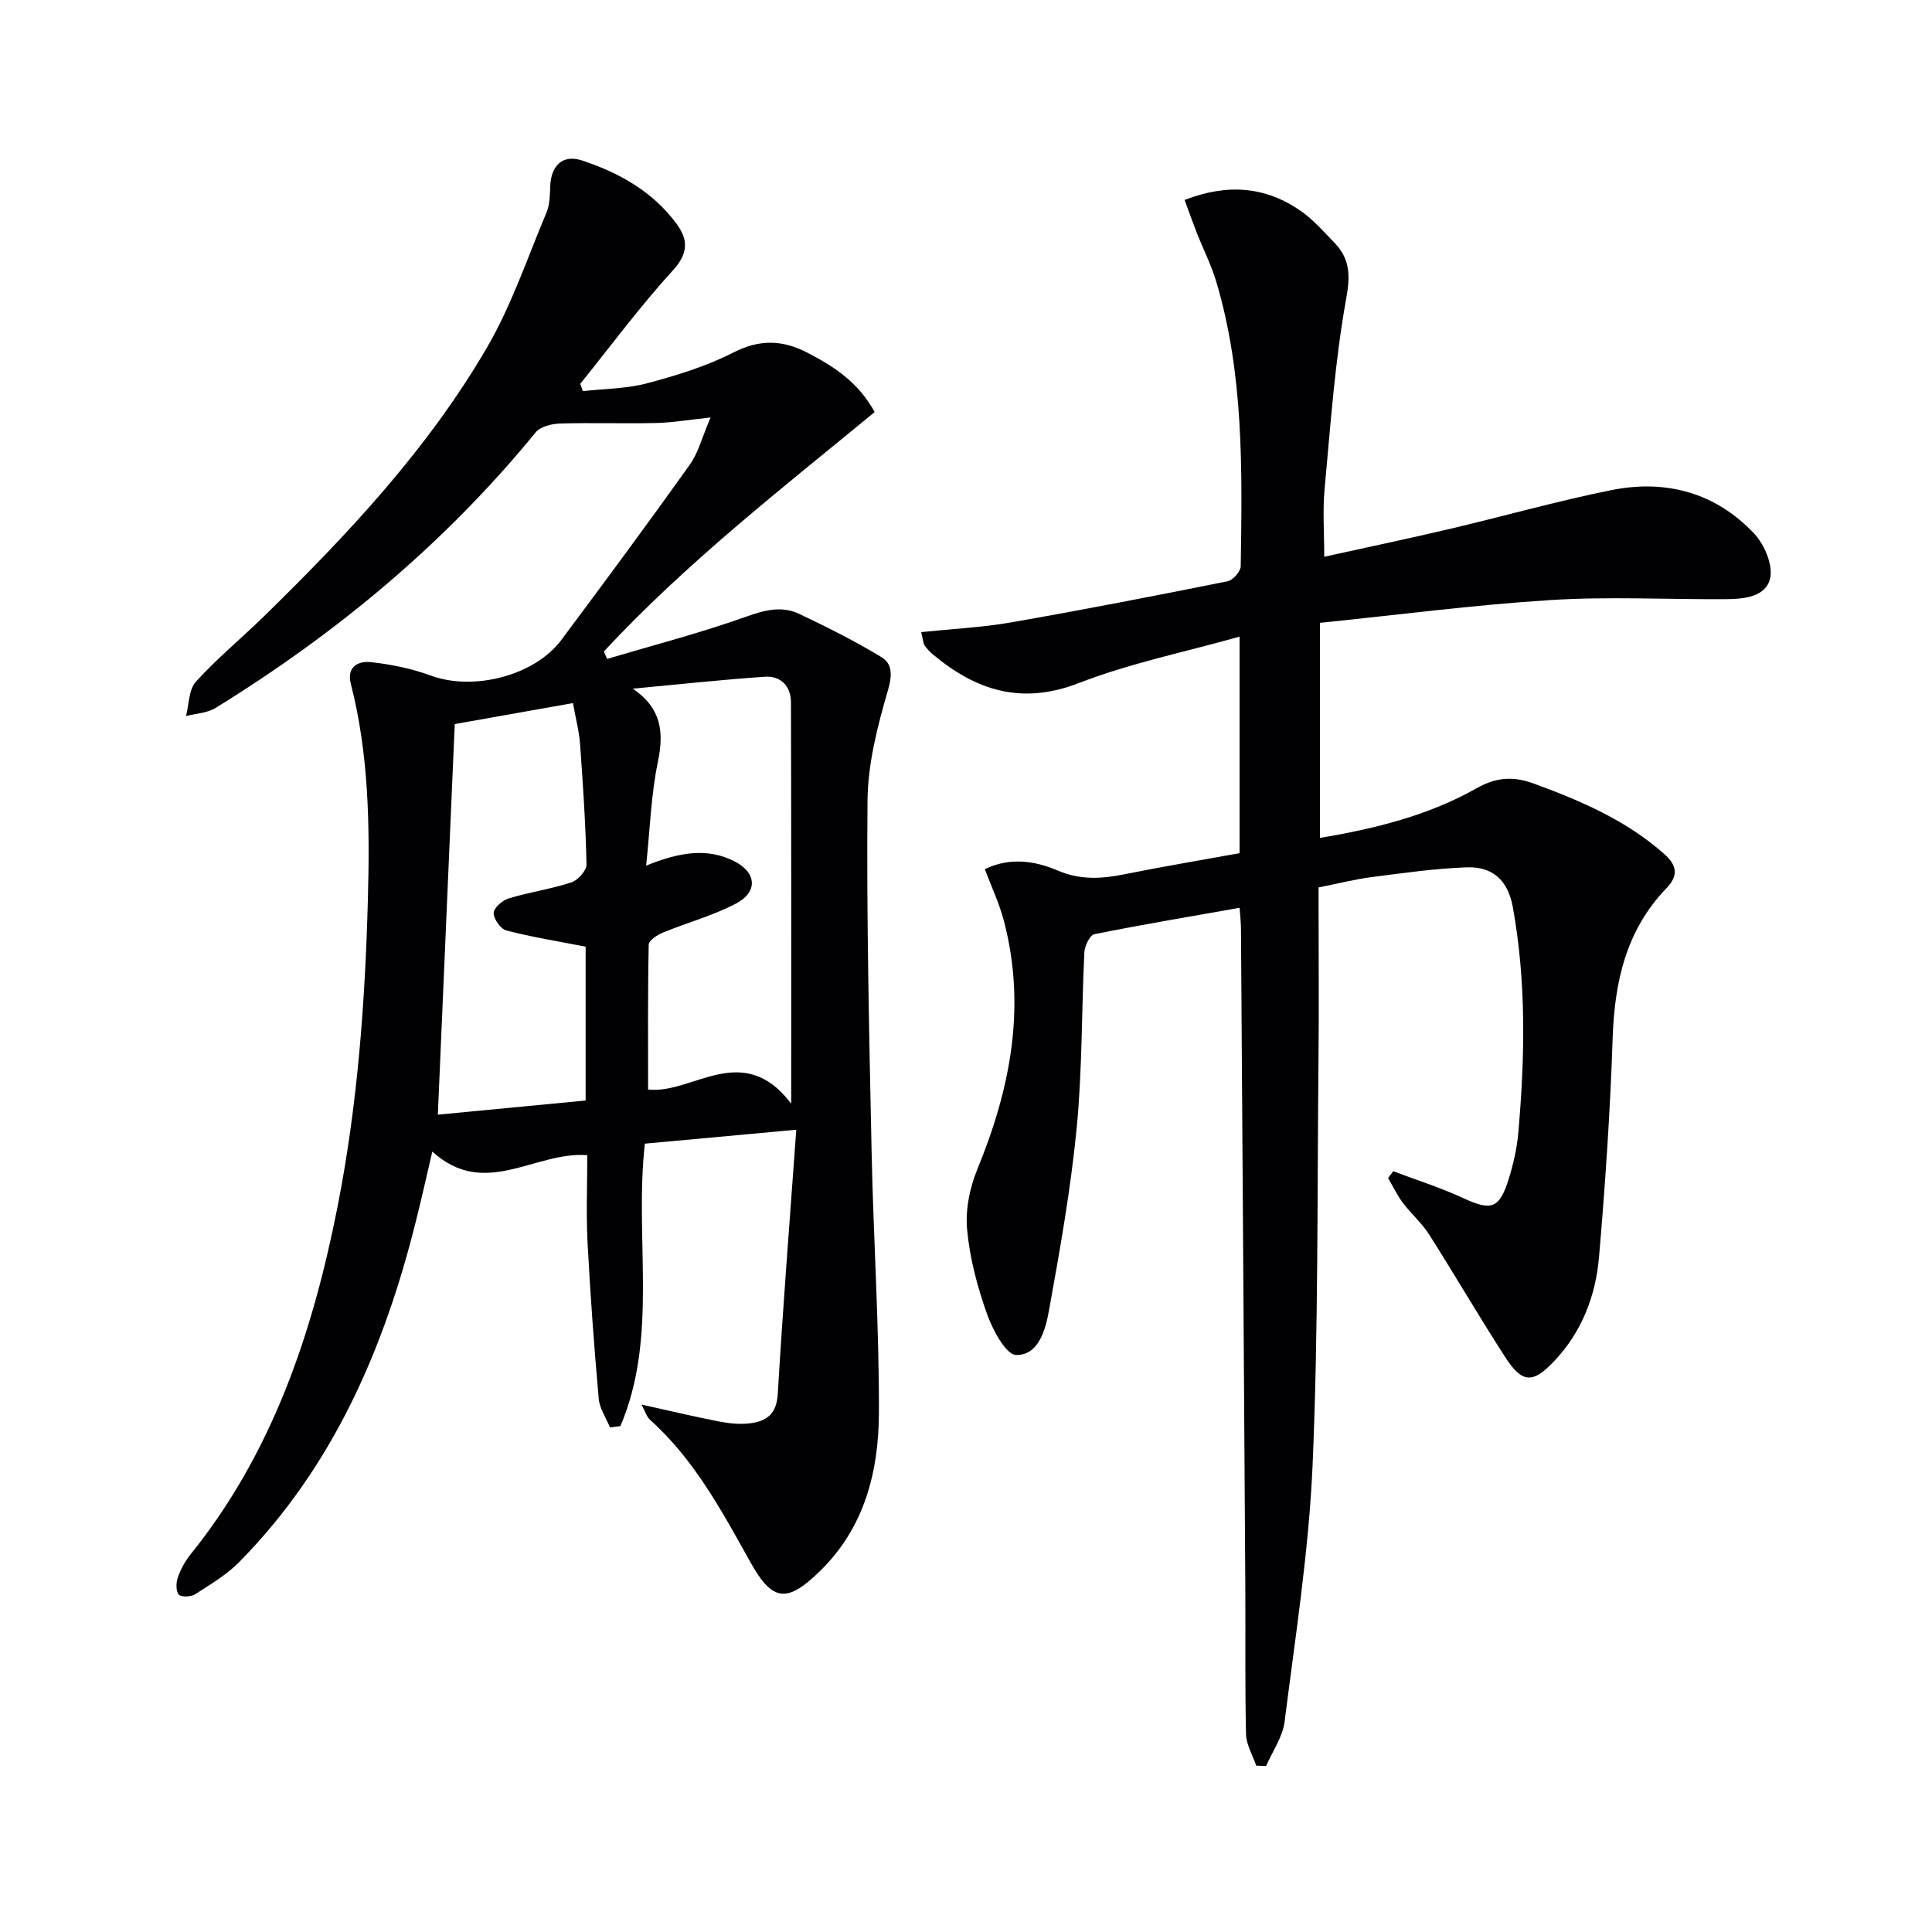
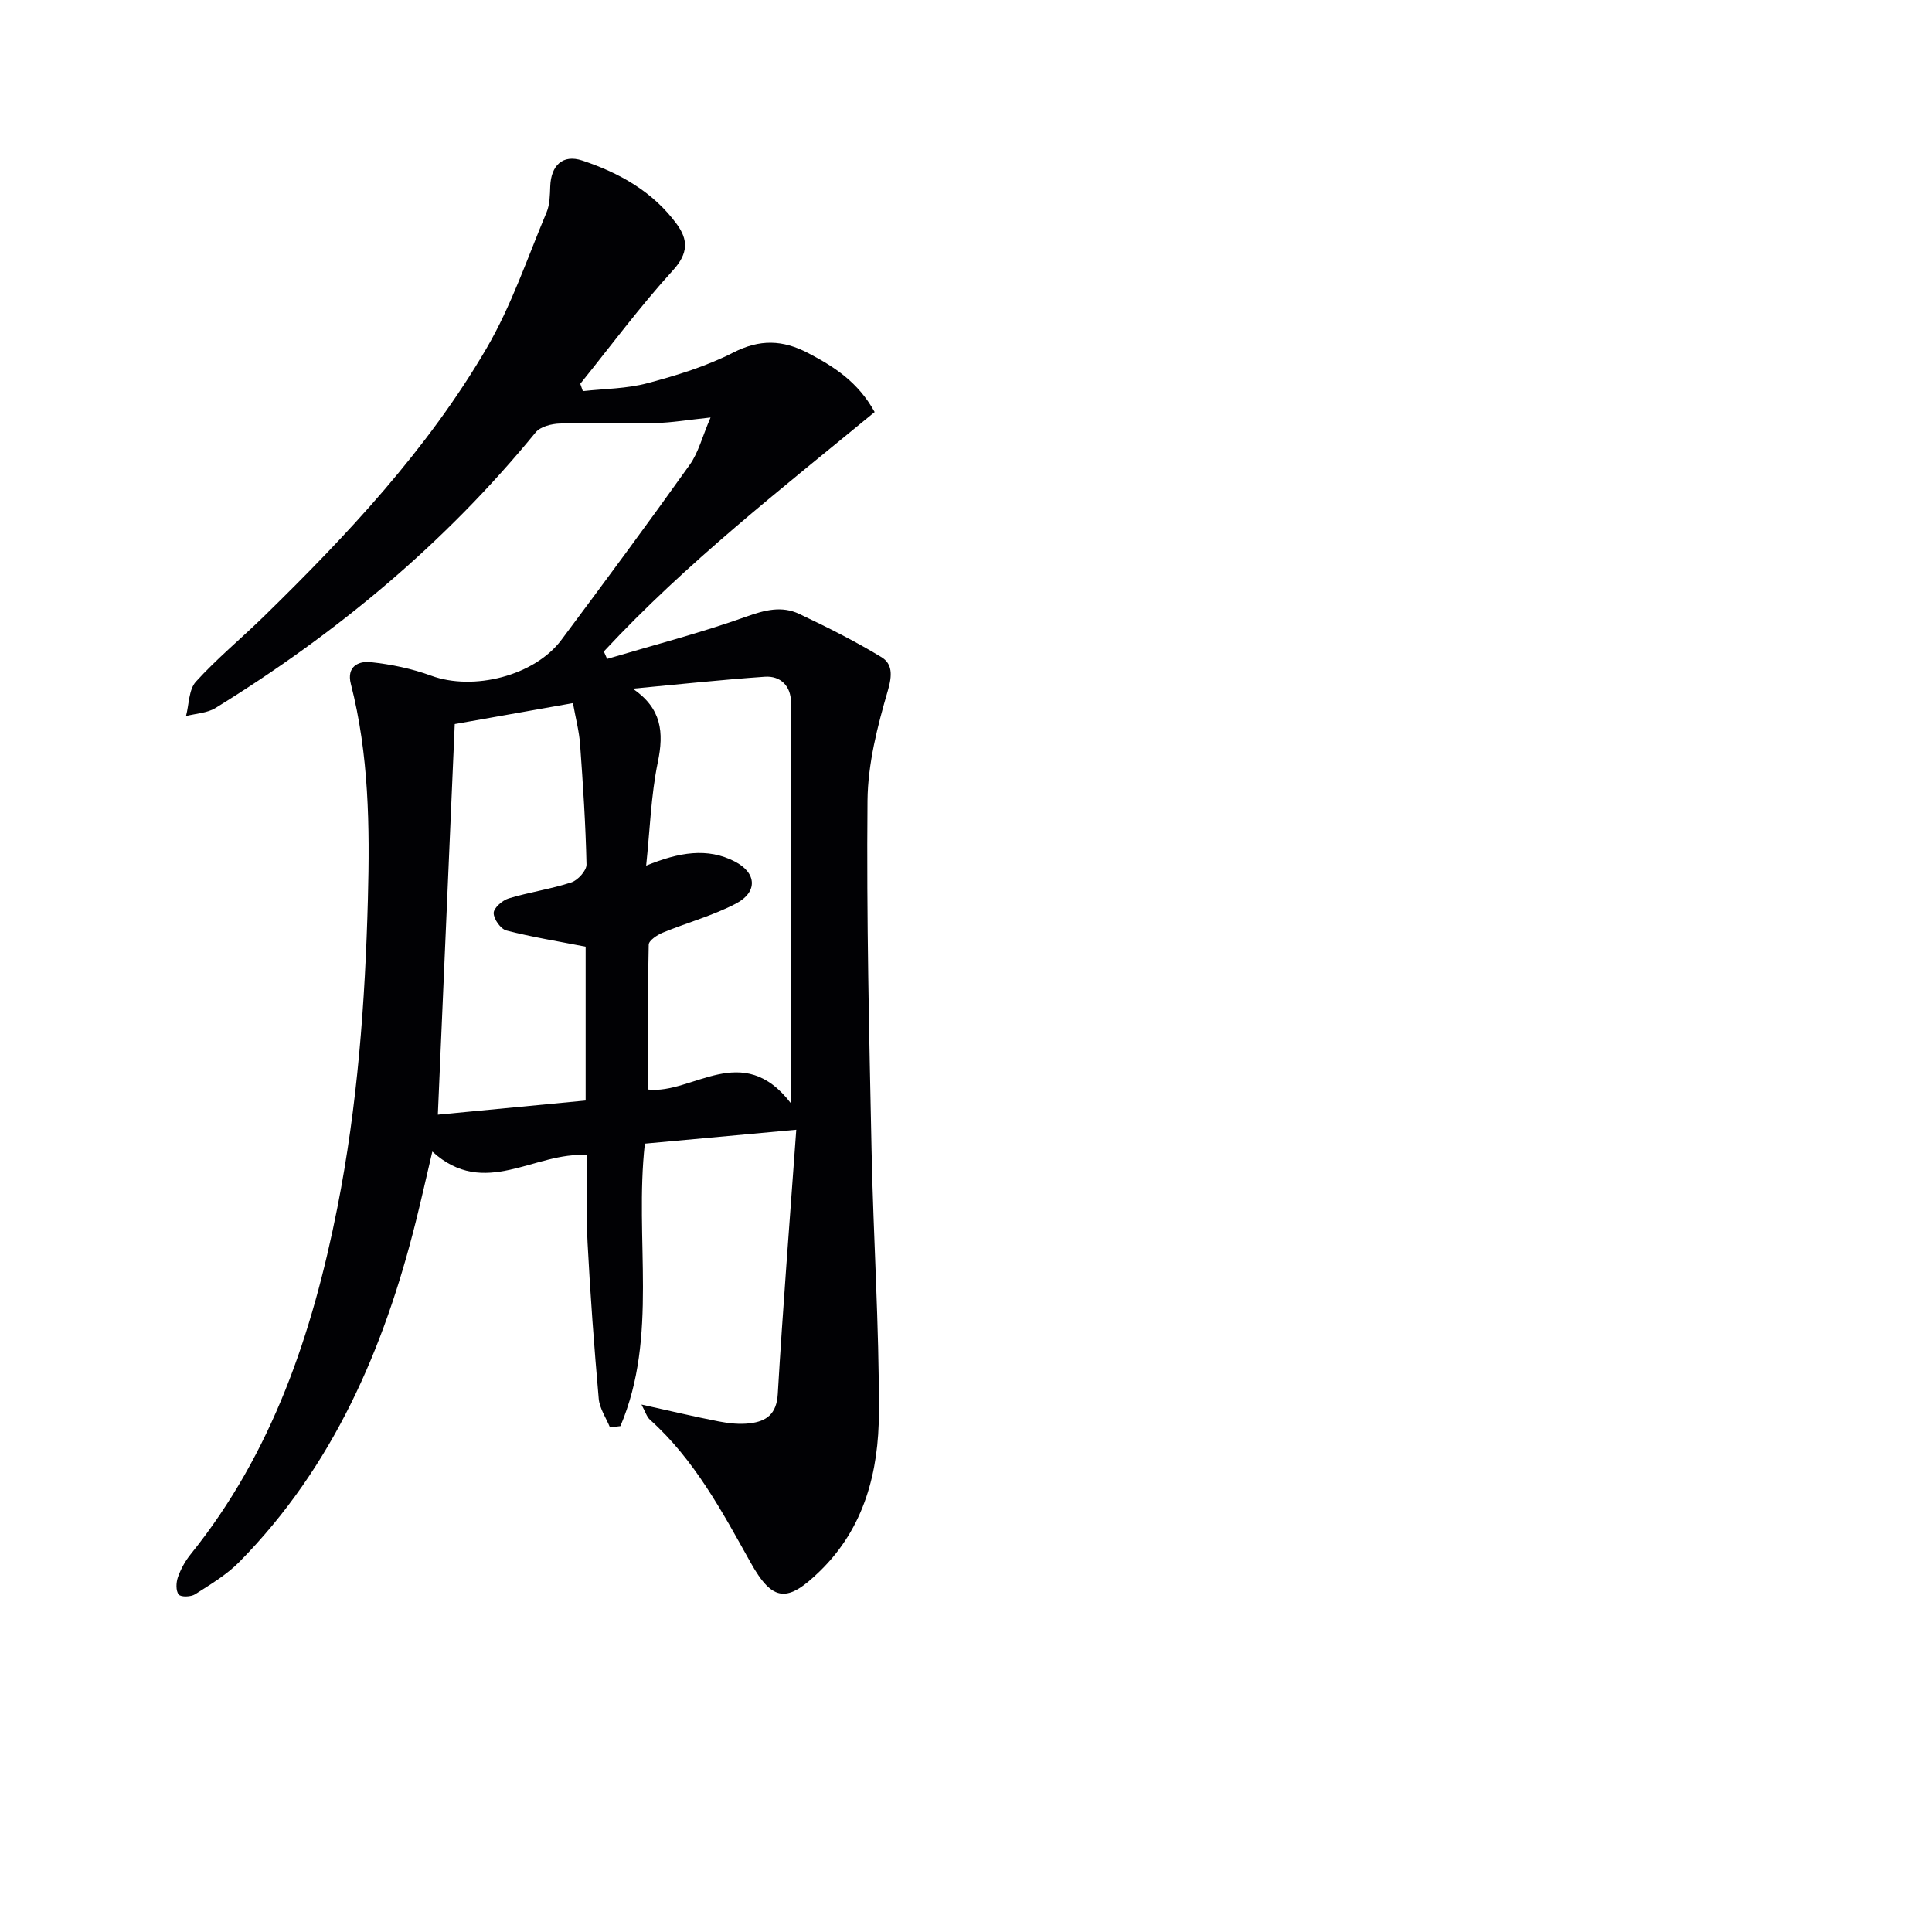
<svg xmlns="http://www.w3.org/2000/svg" enable-background="new 0 0 400 400" viewBox="0 0 400 400">
  <g fill="#010104">
    <path d="m164.86 233.9c-11.56 1.06-21.4 1.96-31.35 2.88-2.21 19.82 2.85 39.87-5.06 58.48-.72.09-1.44.18-2.16.27-.81-1.98-2.15-3.91-2.33-5.94-.95-10.74-1.75-21.51-2.31-32.28-.31-5.95-.06-11.94-.06-18.14-10.88-.84-21.22 9.15-32.08-.75-1.27 5.42-2.29 9.97-3.42 14.49-6.59 26.37-17.12 50.74-36.51 70.44-2.63 2.68-5.99 4.68-9.19 6.73-.86.55-2.94.62-3.39.05-.62-.77-.55-2.48-.17-3.57.59-1.69 1.51-3.36 2.63-4.75 16.96-21.05 25.24-45.79 30.39-71.8 4.17-21.09 5.75-42.42 6.32-63.91.4-15.04.22-29.87-3.53-44.5-.93-3.63 1.61-4.78 4.11-4.51 4.23.45 8.52 1.34 12.51 2.8 8.75 3.21 21.41.05 26.98-7.42 8.96-12.01 17.87-24.05 26.56-36.24 1.79-2.51 2.57-5.74 4.31-9.79-4.81.51-8.04 1.07-11.29 1.14-6.63.15-13.28-.09-19.91.11-1.71.05-4.02.63-5 1.82-18.75 22.94-41.16 41.58-66.29 57.07-1.72 1.06-4.06 1.14-6.11 1.67.64-2.41.56-5.48 2.05-7.12 4.35-4.79 9.4-8.95 14.04-13.48 17.31-16.91 33.88-34.55 46.14-55.55 5.14-8.8 8.44-18.68 12.42-28.14.68-1.62.69-3.57.76-5.37.15-4.33 2.58-6.69 6.61-5.36 7.67 2.54 14.64 6.44 19.56 13.13 2.4 3.26 2.46 6.07-.76 9.6-6.8 7.46-12.84 15.62-19.19 23.5.18.51.35 1.01.53 1.52 4.47-.5 9.07-.49 13.36-1.64 6.07-1.61 12.21-3.5 17.77-6.34 5.5-2.81 10.24-2.66 15.5.09 5.39 2.82 10.35 5.98 13.79 12.22-19.24 15.85-39.02 31.22-56.07 49.57.23.51.45 1.03.68 1.54 9.62-2.86 19.36-5.38 28.8-8.75 3.85-1.38 7.36-2.28 10.97-.57 5.79 2.74 11.55 5.63 17.02 8.95 2.28 1.39 2.26 3.72 1.35 6.86-2.16 7.41-4.16 15.19-4.23 22.84-.22 24.14.34 48.28.84 72.42.37 18.12 1.58 36.23 1.52 54.34-.04 12.13-2.97 23.76-12.18 32.74-6.72 6.56-9.77 6.52-14.38-1.73-5.94-10.63-11.62-21.31-20.84-29.58-.68-.61-.96-1.67-1.76-3.14 5.77 1.27 10.88 2.5 16.04 3.5 2.1.41 4.33.64 6.43.38 3.4-.42 5.51-1.9 5.75-6.07 1.04-17.74 2.45-35.45 3.83-54.71zm-1.05-5.4c0-28.66.03-55.9-.05-83.13-.01-3.29-2.12-5.49-5.41-5.26-9.12.63-18.22 1.62-27.33 2.47 5.97 4.1 6.47 9.01 5.17 15.25-1.41 6.82-1.62 13.88-2.41 21.39 6.82-2.78 12.67-3.78 18.34-.86 4.58 2.36 4.78 6.34.27 8.71-4.79 2.51-10.13 3.95-15.16 6.02-1.16.48-2.9 1.62-2.92 2.49-.21 10.05-.13 20.11-.13 29.99 9.16 1.07 19.54-10.35 29.63 2.93zm-69.66-78.59c-1.17 27.16-2.32 53.66-3.5 80.87 9.54-.91 20.01-1.92 30.6-2.93 0-11.27 0-21.85 0-31.85-5.77-1.13-11.15-1.99-16.4-3.35-1.19-.31-2.65-2.37-2.64-3.62 0-1.04 1.81-2.63 3.1-3.02 4.27-1.3 8.75-1.93 12.98-3.32 1.36-.45 3.17-2.45 3.14-3.71-.18-8.3-.73-16.59-1.33-24.88-.2-2.73-.92-5.41-1.48-8.53-8.74 1.55-16.86 2.99-24.47 4.34z" />
-     <path d="m190.72 130.87c6.47-.67 12.54-.96 18.49-1.99 15.02-2.62 29.99-5.53 44.94-8.53 1.11-.22 2.71-2.03 2.73-3.12.29-19.79.68-39.63-5.06-58.89-1.04-3.48-2.71-6.78-4.05-10.17-.83-2.12-1.59-4.26-2.51-6.77 8.84-3.43 16.74-2.82 24.07 2.29 2.56 1.78 4.68 4.23 6.88 6.49 3.23 3.32 3.41 6.69 2.52 11.57-2.36 13.02-3.26 26.32-4.49 39.53-.41 4.44-.07 8.95-.07 13.99 8.94-1.97 17.51-3.77 26.02-5.77 11.13-2.62 22.15-5.75 33.35-8.01 11.29-2.29 21.62.46 29.64 8.98 2.11 2.25 3.9 6.43 3.32 9.19-.83 3.92-5.42 4.37-9.16 4.39-12.13.08-24.29-.58-36.37.19-15.87 1-31.66 3.08-47.69 4.71v44.53c11.38-1.91 22.43-4.62 32.45-10.29 4.03-2.28 7.56-2.52 11.8-.97 9.73 3.56 19.13 7.59 27.03 14.58 2.8 2.48 2.86 4.6.47 7.08-8.38 8.71-10.76 19.39-11.15 31.11-.5 15.11-1.53 30.22-2.82 45.28-.69 8.06-3.6 15.57-9.32 21.58-4.44 4.66-6.6 4.54-10.1-.87-5.41-8.36-10.41-16.99-15.76-25.4-1.5-2.36-3.71-4.26-5.41-6.52-1.2-1.59-2.07-3.43-3.08-5.16.35-.47.7-.94 1.06-1.41 4.84 1.83 9.8 3.39 14.48 5.56 5.78 2.68 7.49 2.26 9.42-3.91.98-3.14 1.73-6.44 2.01-9.71 1.35-15.58 1.67-31.13-1.15-46.64-1.02-5.62-4.26-8.39-9.5-8.22-6.6.23-13.19 1.19-19.76 2.03-3.43.44-6.8 1.31-10.95 2.13v4.44c0 10.33.09 20.66-.02 30.99-.28 27.97-.02 55.97-1.21 83.91-.76 17.85-3.57 35.63-5.81 53.4-.4 3.16-2.51 6.11-3.82 9.16-.68-.02-1.37-.05-2.05-.07-.74-2.17-2.06-4.33-2.11-6.51-.24-10.11-.09-20.23-.15-30.35-.28-45.47-.59-90.94-.9-136.41-.01-1.3-.16-2.61-.28-4.34-10.21 1.81-20.17 3.47-30.05 5.46-.94.19-2.02 2.39-2.09 3.7-.6 12.13-.42 24.32-1.59 36.39-1.23 12.68-3.47 25.27-5.74 37.82-.71 3.94-2.14 9.32-6.8 9.21-2.14-.05-4.89-5.26-6.07-8.59-1.98-5.59-3.54-11.48-4.08-17.36-.38-4.08.53-8.64 2.11-12.48 6.87-16.72 10.2-33.71 5.47-51.57-.92-3.48-2.49-6.8-3.91-10.58 5.21-2.54 10.47-1.69 15.03.26 4.82 2.06 9.2 1.74 13.97.78 7.8-1.57 15.65-2.88 23.74-4.35 0-14.58 0-29 0-44.83-11.44 3.22-22.7 5.5-33.25 9.6-11.85 4.6-21.3 1.58-30.3-5.96-.62-.52-1.19-1.15-1.66-1.81-.27-.4-.27-.96-.71-2.77z" />
  </g>
</svg>